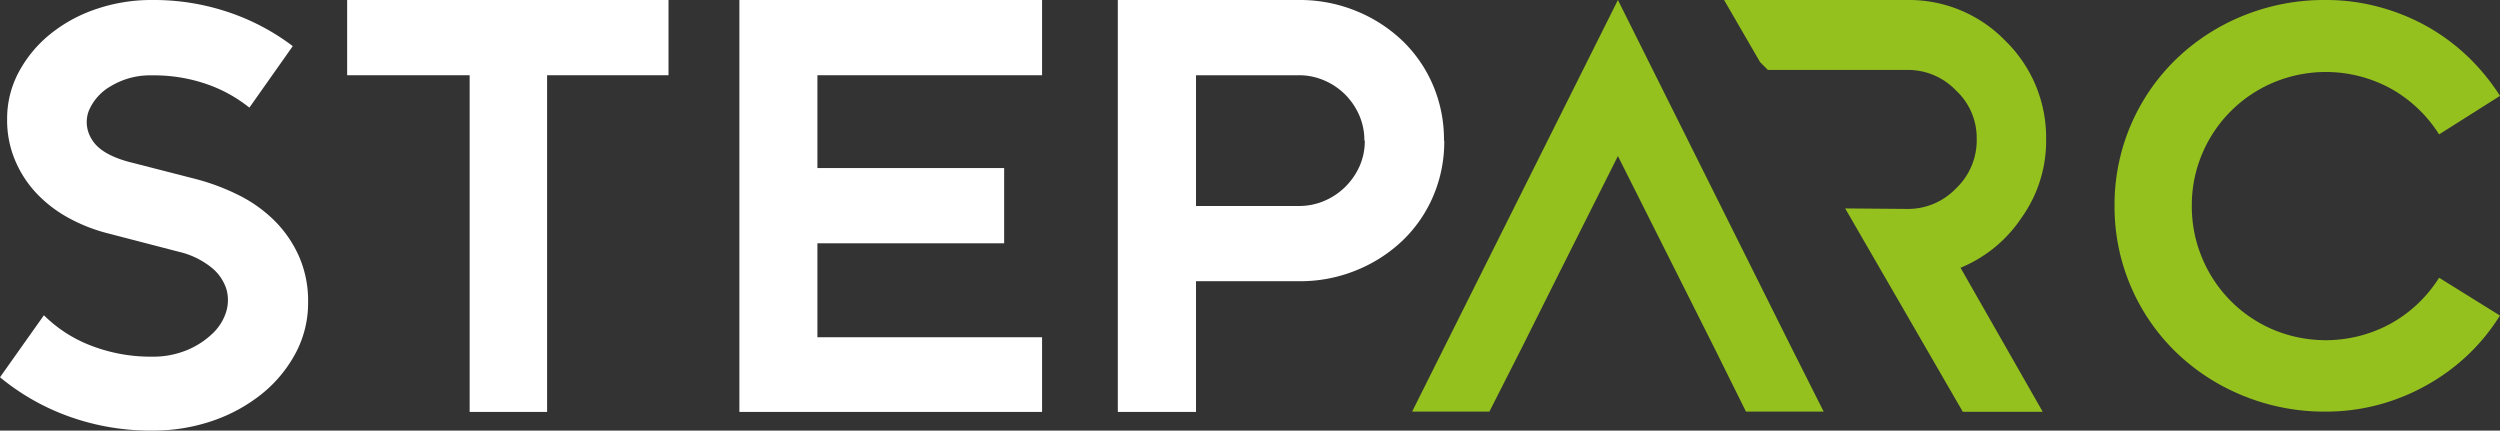
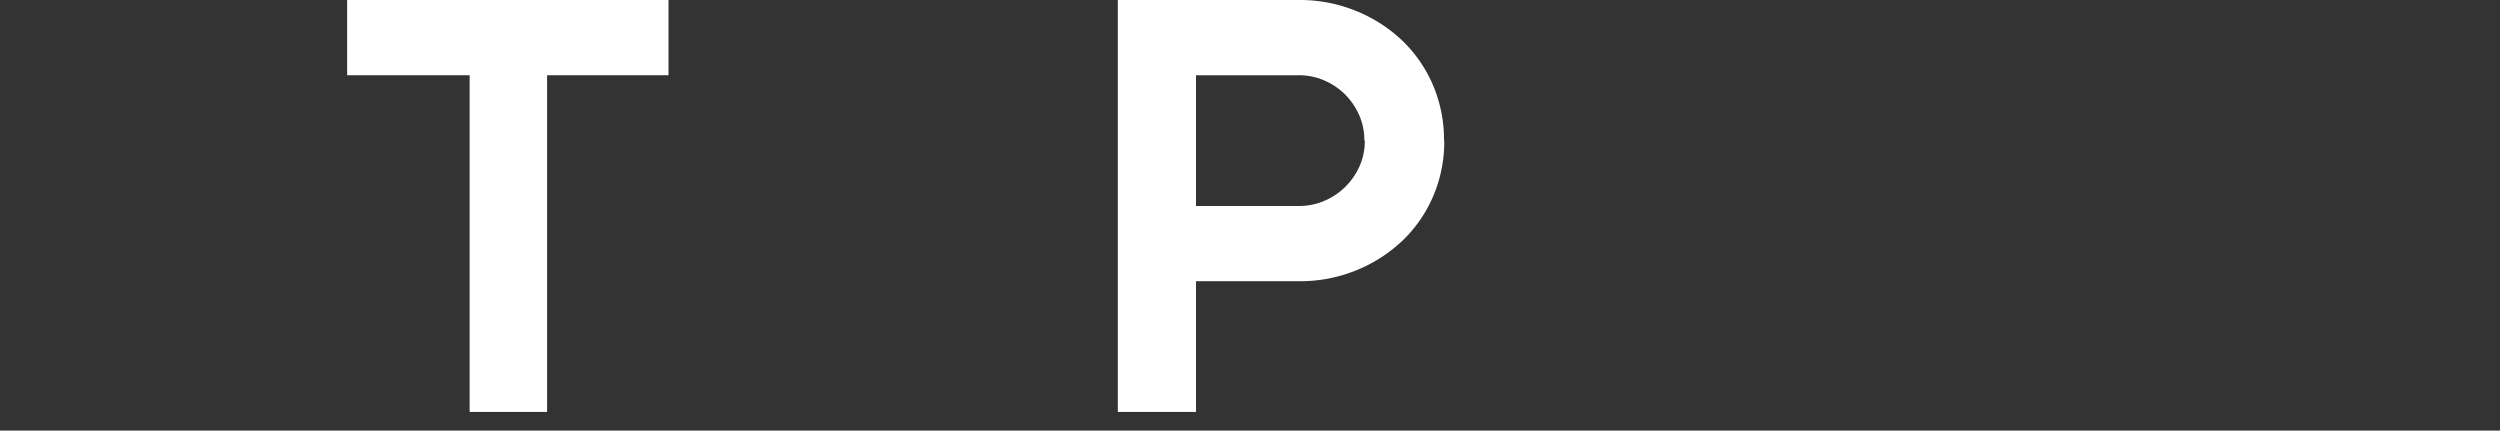
<svg xmlns="http://www.w3.org/2000/svg" id="Layer_1" data-name="Layer 1" viewBox="0 0 575.54 99.13">
  <rect x="0" y="0" width="575.54" height="99.13" fill="#333333" stroke="none" />
  <defs>
    <style>.cls-1{fill:#fff;}.cls-2{fill:#95c11f;}</style>
  </defs>
-   <path class="cls-1" d="M57.41,24.78a32.71,32.71,0,0,0-9.87-5.43,37.07,37.07,0,0,0-12.52-2,17.47,17.47,0,0,0-9.48,2.47,11.76,11.76,0,0,0-5.12,5.75,7.36,7.36,0,0,0,.76,6.58c1.31,2.19,4.06,3.88,8.28,5.06L44.63,41.1a51,51,0,0,1,10.25,3.79,31.78,31.78,0,0,1,8.34,5.94,27.14,27.14,0,0,1,5.63,8.22,25.51,25.51,0,0,1,2.08,10.49,24.56,24.56,0,0,1-2.84,11.7,30.46,30.46,0,0,1-7.71,9.36A37.37,37.37,0,0,1,49,96.86a42.3,42.3,0,0,1-14,2.27A55.55,55.55,0,0,1,15.8,95.85a53.08,53.08,0,0,1-15.8-9L10.11,72.58a31.23,31.23,0,0,0,10.88,7,38,38,0,0,0,14,2.53,20.36,20.36,0,0,0,7.91-1.45,18.93,18.93,0,0,0,5.81-3.67A11.72,11.72,0,0,0,52,72a9.19,9.19,0,0,0,.12-5.44,10.48,10.48,0,0,0-3.47-5,18.83,18.83,0,0,0-7.53-3.61L24.91,53.74a38.57,38.57,0,0,1-9.17-3.6,29.75,29.75,0,0,1-7.33-5.63,25.41,25.41,0,0,1-4.93-7.59,23.75,23.75,0,0,1-1.84-9.48A22.67,22.67,0,0,1,4.3,16.63,28.5,28.5,0,0,1,11.51,7.9,34,34,0,0,1,22.13,2.09,39.36,39.36,0,0,1,35,0,53.69,53.69,0,0,1,52.73,2.85,51.79,51.79,0,0,1,67.4,10.62Z" />
  <polygon class="cls-1" points="125.95 17.32 125.95 94.83 108.12 94.83 108.12 17.32 79.92 17.32 79.92 0 153.9 0 153.9 17.32 125.95 17.32" />
-   <polygon class="cls-1" points="239.9 77.64 239.9 94.83 170.22 94.83 170.22 0 239.9 0 239.9 17.32 188.18 17.32 188.18 38.69 231.17 38.69 231.17 56.01 188.18 56.01 188.18 77.64 239.9 77.64" />
  <path class="cls-1" d="M332.49,32.37a31.87,31.87,0,0,1-2.59,12.9,31.06,31.06,0,0,1-7.14,10.24,33.77,33.77,0,0,1-10.63,6.76,34.13,34.13,0,0,1-13,2.47H275.34V94.83h-18V0h41.73a34.13,34.13,0,0,1,13,2.47,33.77,33.77,0,0,1,10.63,6.76,31.06,31.06,0,0,1,7.14,10.24,31.9,31.9,0,0,1,2.59,12.9m-18.33,0a14.38,14.38,0,0,0-1.2-5.88,15.68,15.68,0,0,0-3.23-4.74,15.48,15.48,0,0,0-4.8-3.23,14.58,14.58,0,0,0-5.82-1.2H275.34v30.1h23.77a14.58,14.58,0,0,0,5.82-1.2,15.31,15.31,0,0,0,4.8-3.23A15.68,15.68,0,0,0,313,38.25a14.38,14.38,0,0,0,1.2-5.88" />
-   <polygon class="cls-2" points="342.88 94.76 350.36 80.03 358.29 64.16 372.47 35.93 394.7 80.15 401.95 94.76 419.84 94.76 412.48 80.15 372.47 0 325.09 94.76 342.88 94.76" />
-   <path class="cls-2" d="M407,16.1h32.09a15.23,15.23,0,0,1,11.17,4.69A14.9,14.9,0,0,1,455.07,32a15.25,15.25,0,0,1-4.81,11.42,15.26,15.26,0,0,1-11.17,4.68l-14.3-.12,27.08,46.82h18.4L451.34,61.64A31,31,0,0,0,465.4,50.11,30.37,30.37,0,0,0,471.05,32a31.08,31.08,0,0,0-9.37-22.59A30.85,30.85,0,0,0,439.09,0H396.91l8.29,14.3Z" />
-   <path class="cls-2" d="M561.52,30.94a31,31,0,0,0-10.94-10.45A31.19,31.19,0,0,0,523.38,19,30.71,30.71,0,0,0,507,35.35a30.16,30.16,0,0,0-2.41,12A30.6,30.6,0,0,0,507,59.47a30.62,30.62,0,0,0,16.38,16.44,31.24,31.24,0,0,0,27.2-1.52,30.89,30.89,0,0,0,10.94-10.45l14,8.7a45.58,45.58,0,0,1-7.44,9.13,47.12,47.12,0,0,1-9.49,6.94,48,48,0,0,1-11.05,4.48,47.07,47.07,0,0,1-12.15,1.57,49.53,49.53,0,0,1-18.92-3.63,48.47,48.47,0,0,1-15.47-10,46.66,46.66,0,0,1-14.2-33.78A46.61,46.61,0,0,1,501,13.6a48.3,48.3,0,0,1,15.47-10A49.53,49.53,0,0,1,535.41,0a46.64,46.64,0,0,1,12.15,1.57A48.47,48.47,0,0,1,558.61,6a46.69,46.69,0,0,1,9.49,7,48.83,48.83,0,0,1,7.44,9.07Z" />
</svg>